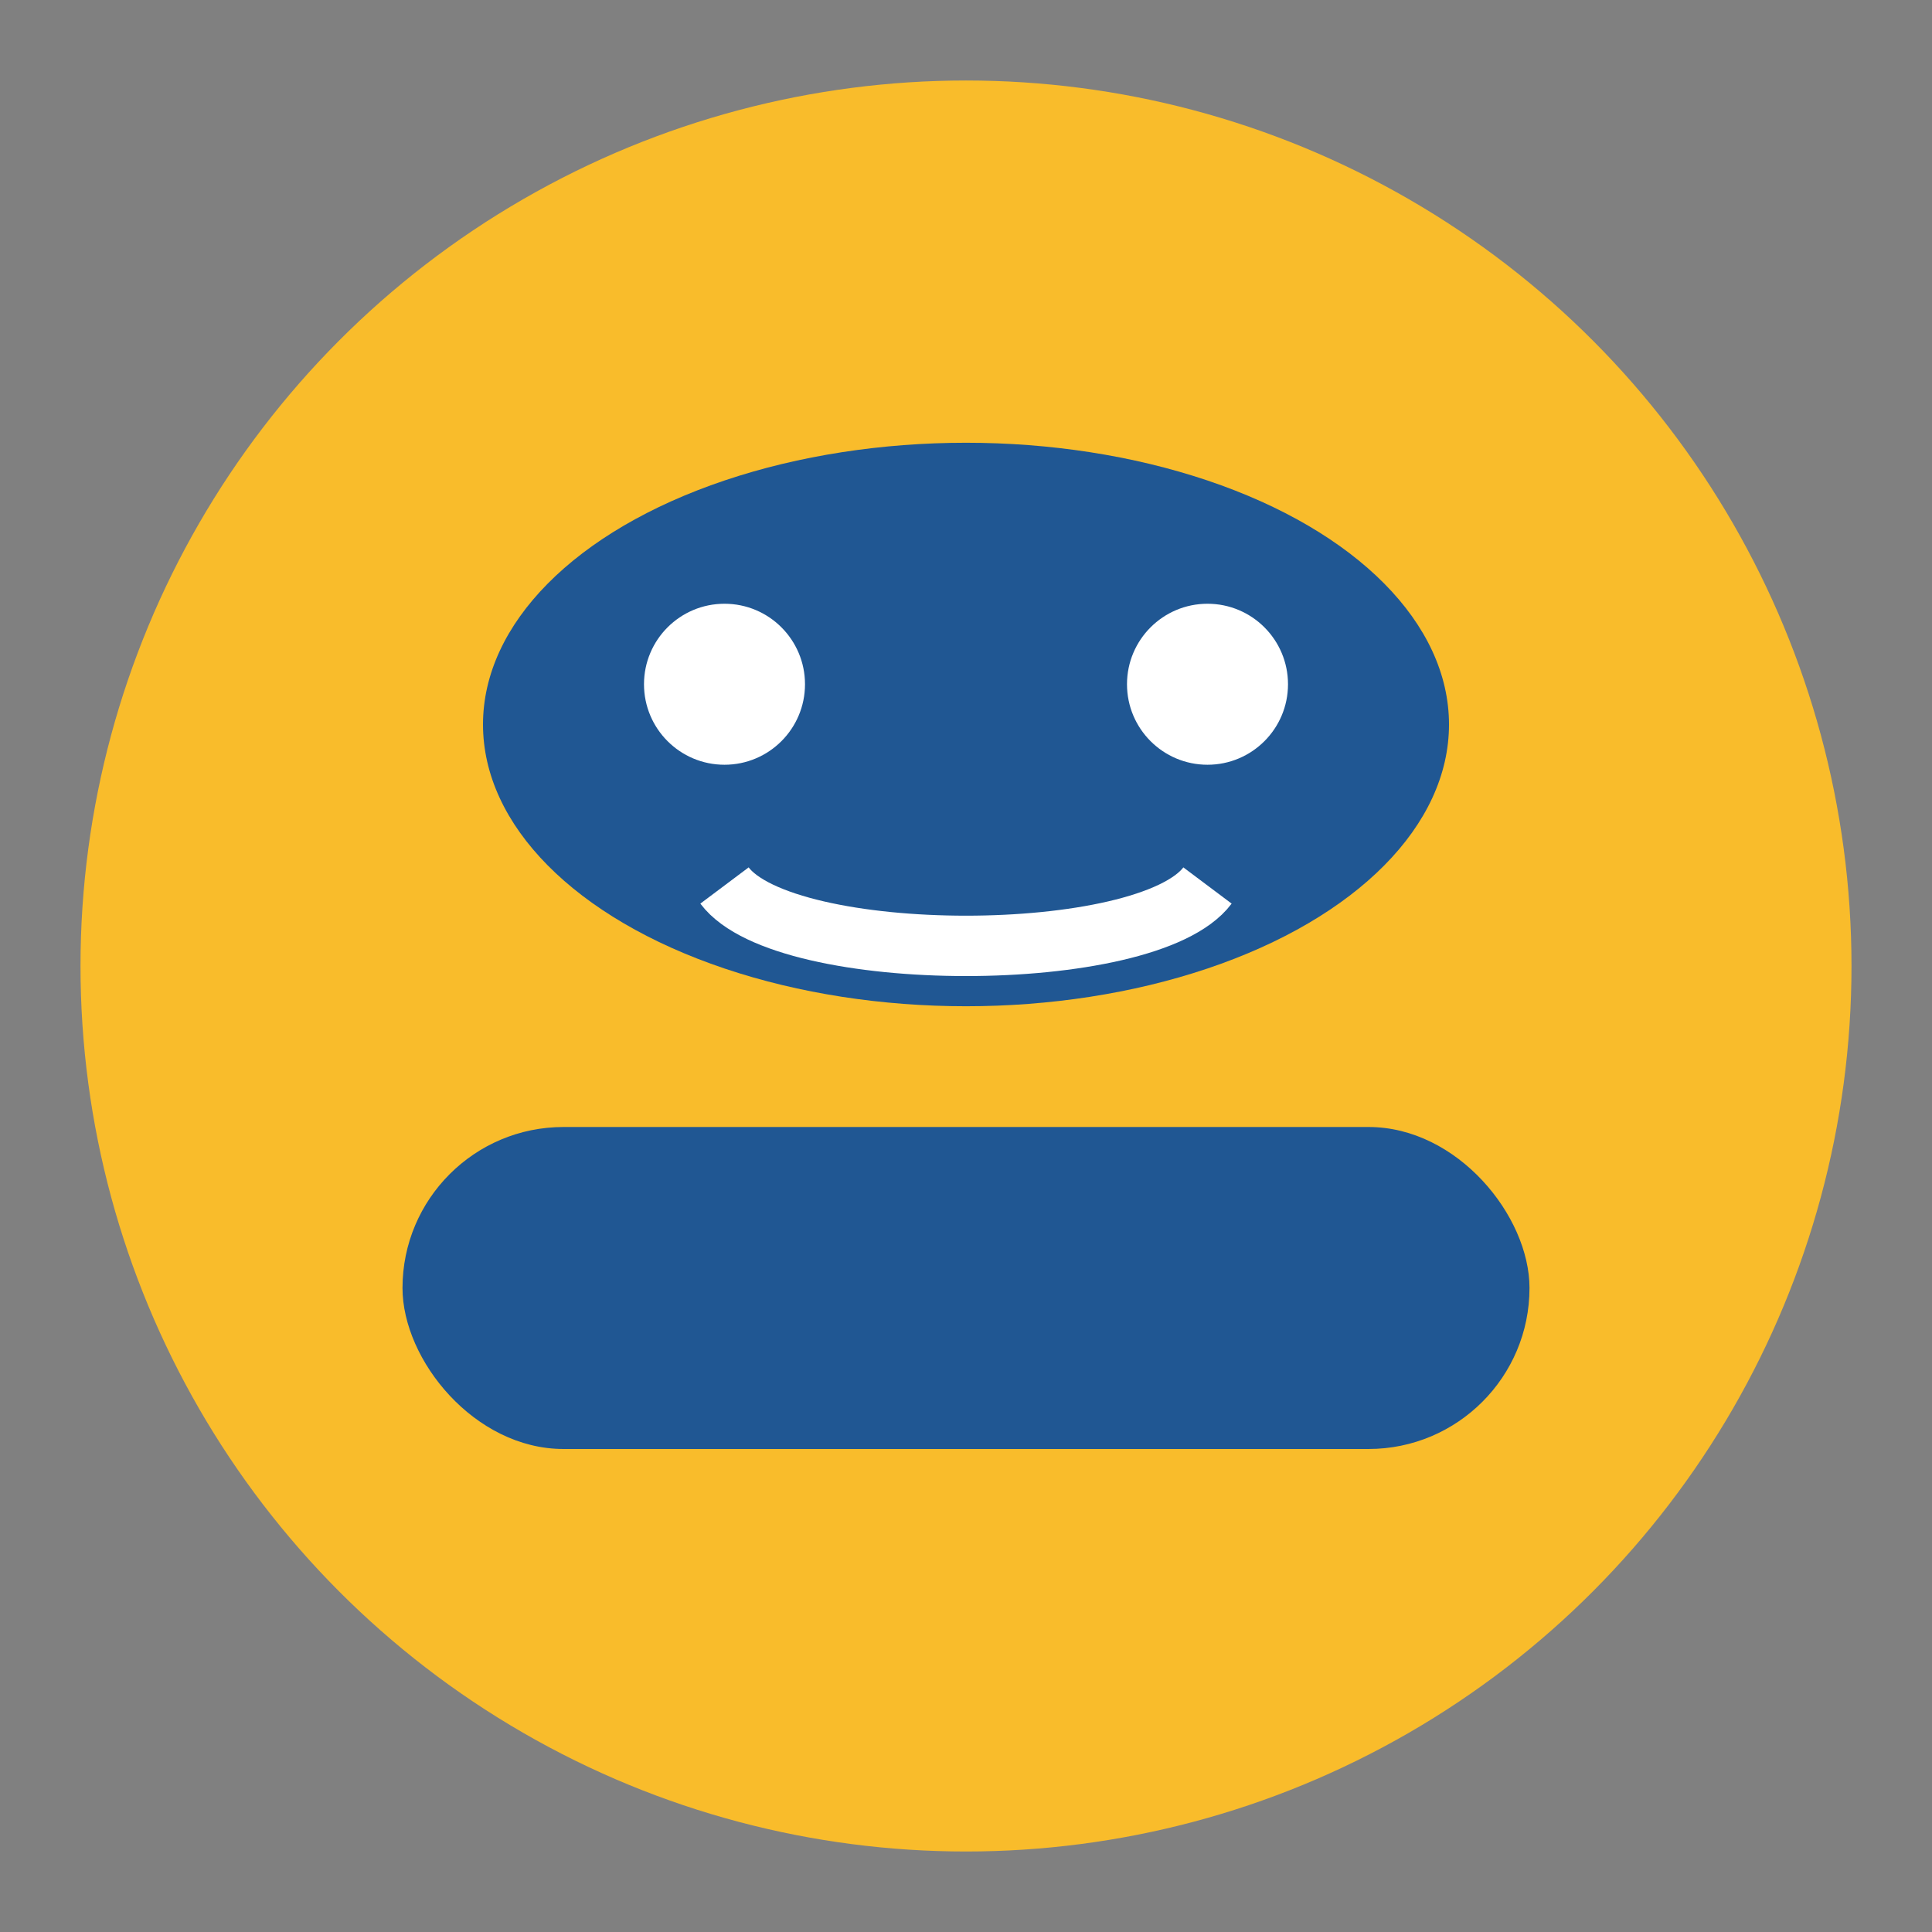
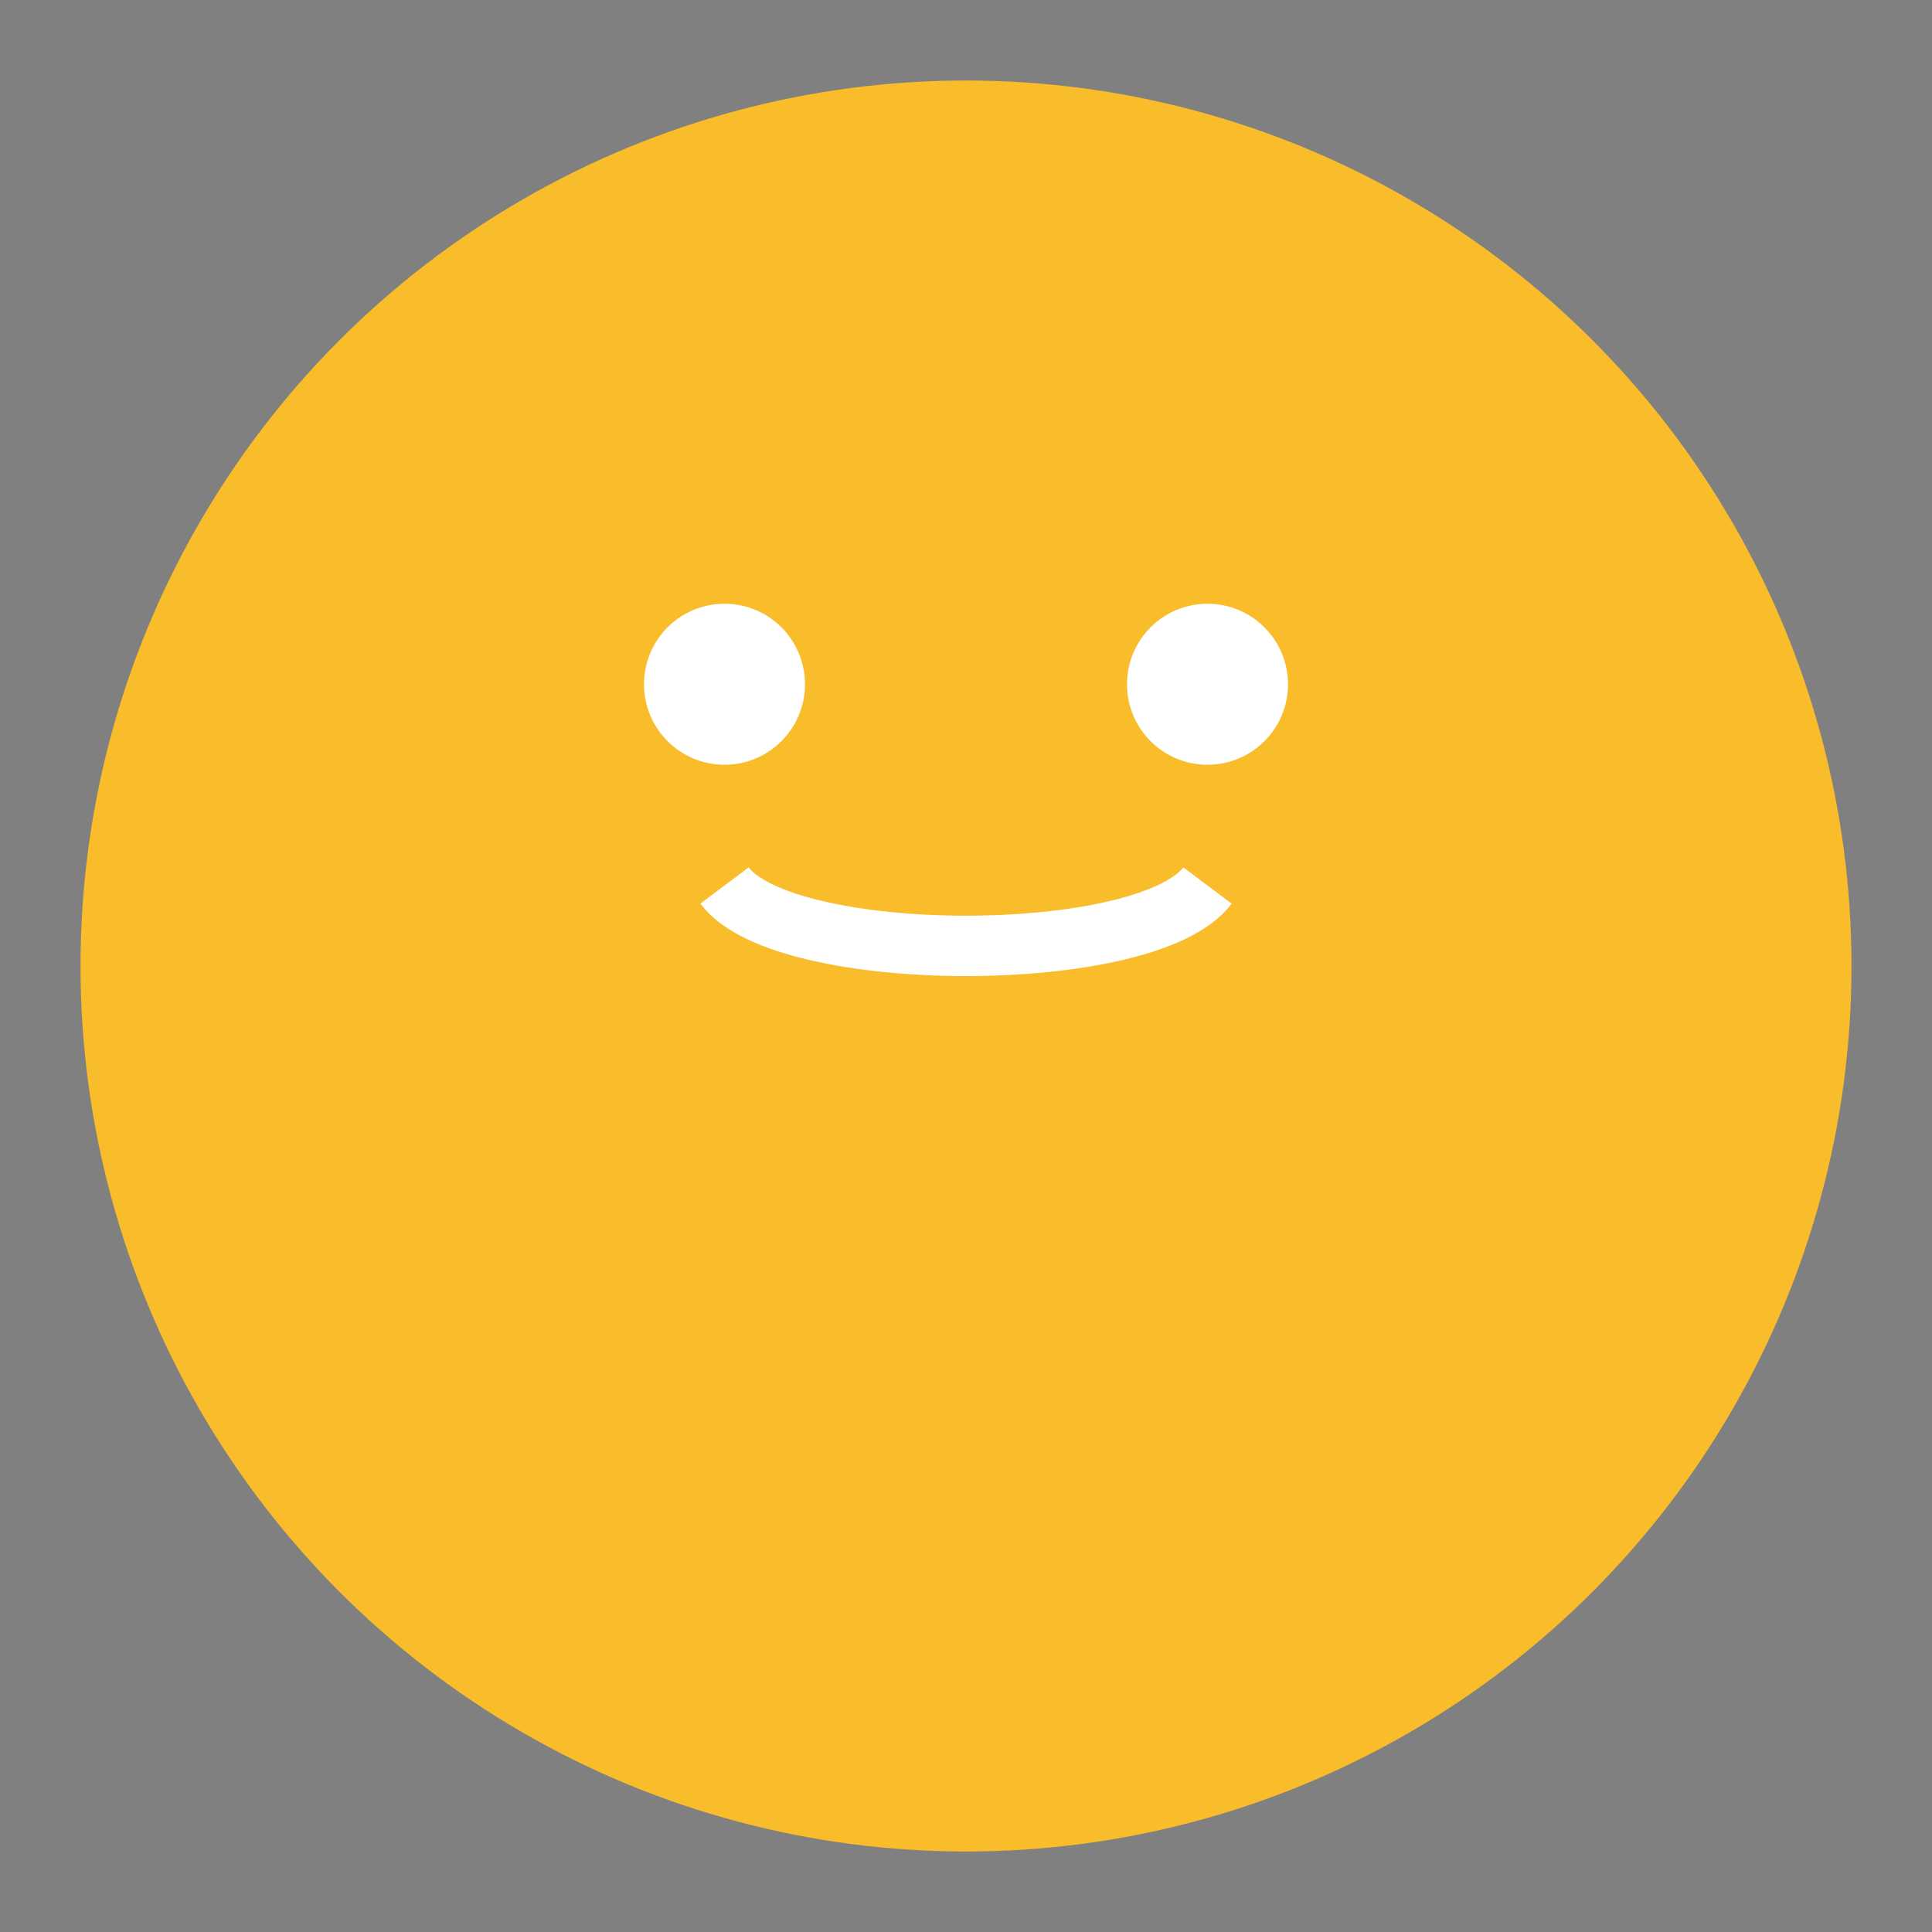
<svg xmlns="http://www.w3.org/2000/svg" width="48" height="48" viewBox="0 0 48 48">
  <rect x="0" y="0" width="48" height="48" fill="#808080" stroke="none" />
  <circle cx="24" cy="24" r="22" fill="#F9BC2B" />
-   <rect x="10" y="28" width="28" height="8" rx="4" fill="#205793" />
-   <ellipse cx="24" cy="18" rx="12" ry="7" fill="#205793" />
  <circle cx="18" cy="17" r="2" fill="#FFF" />
  <circle cx="30" cy="17" r="2" fill="#FFF" />
  <path d="M18 22c1.5 2 10.5 2 12 0" stroke="#FFF" stroke-width="1.5" fill="none" />
</svg>